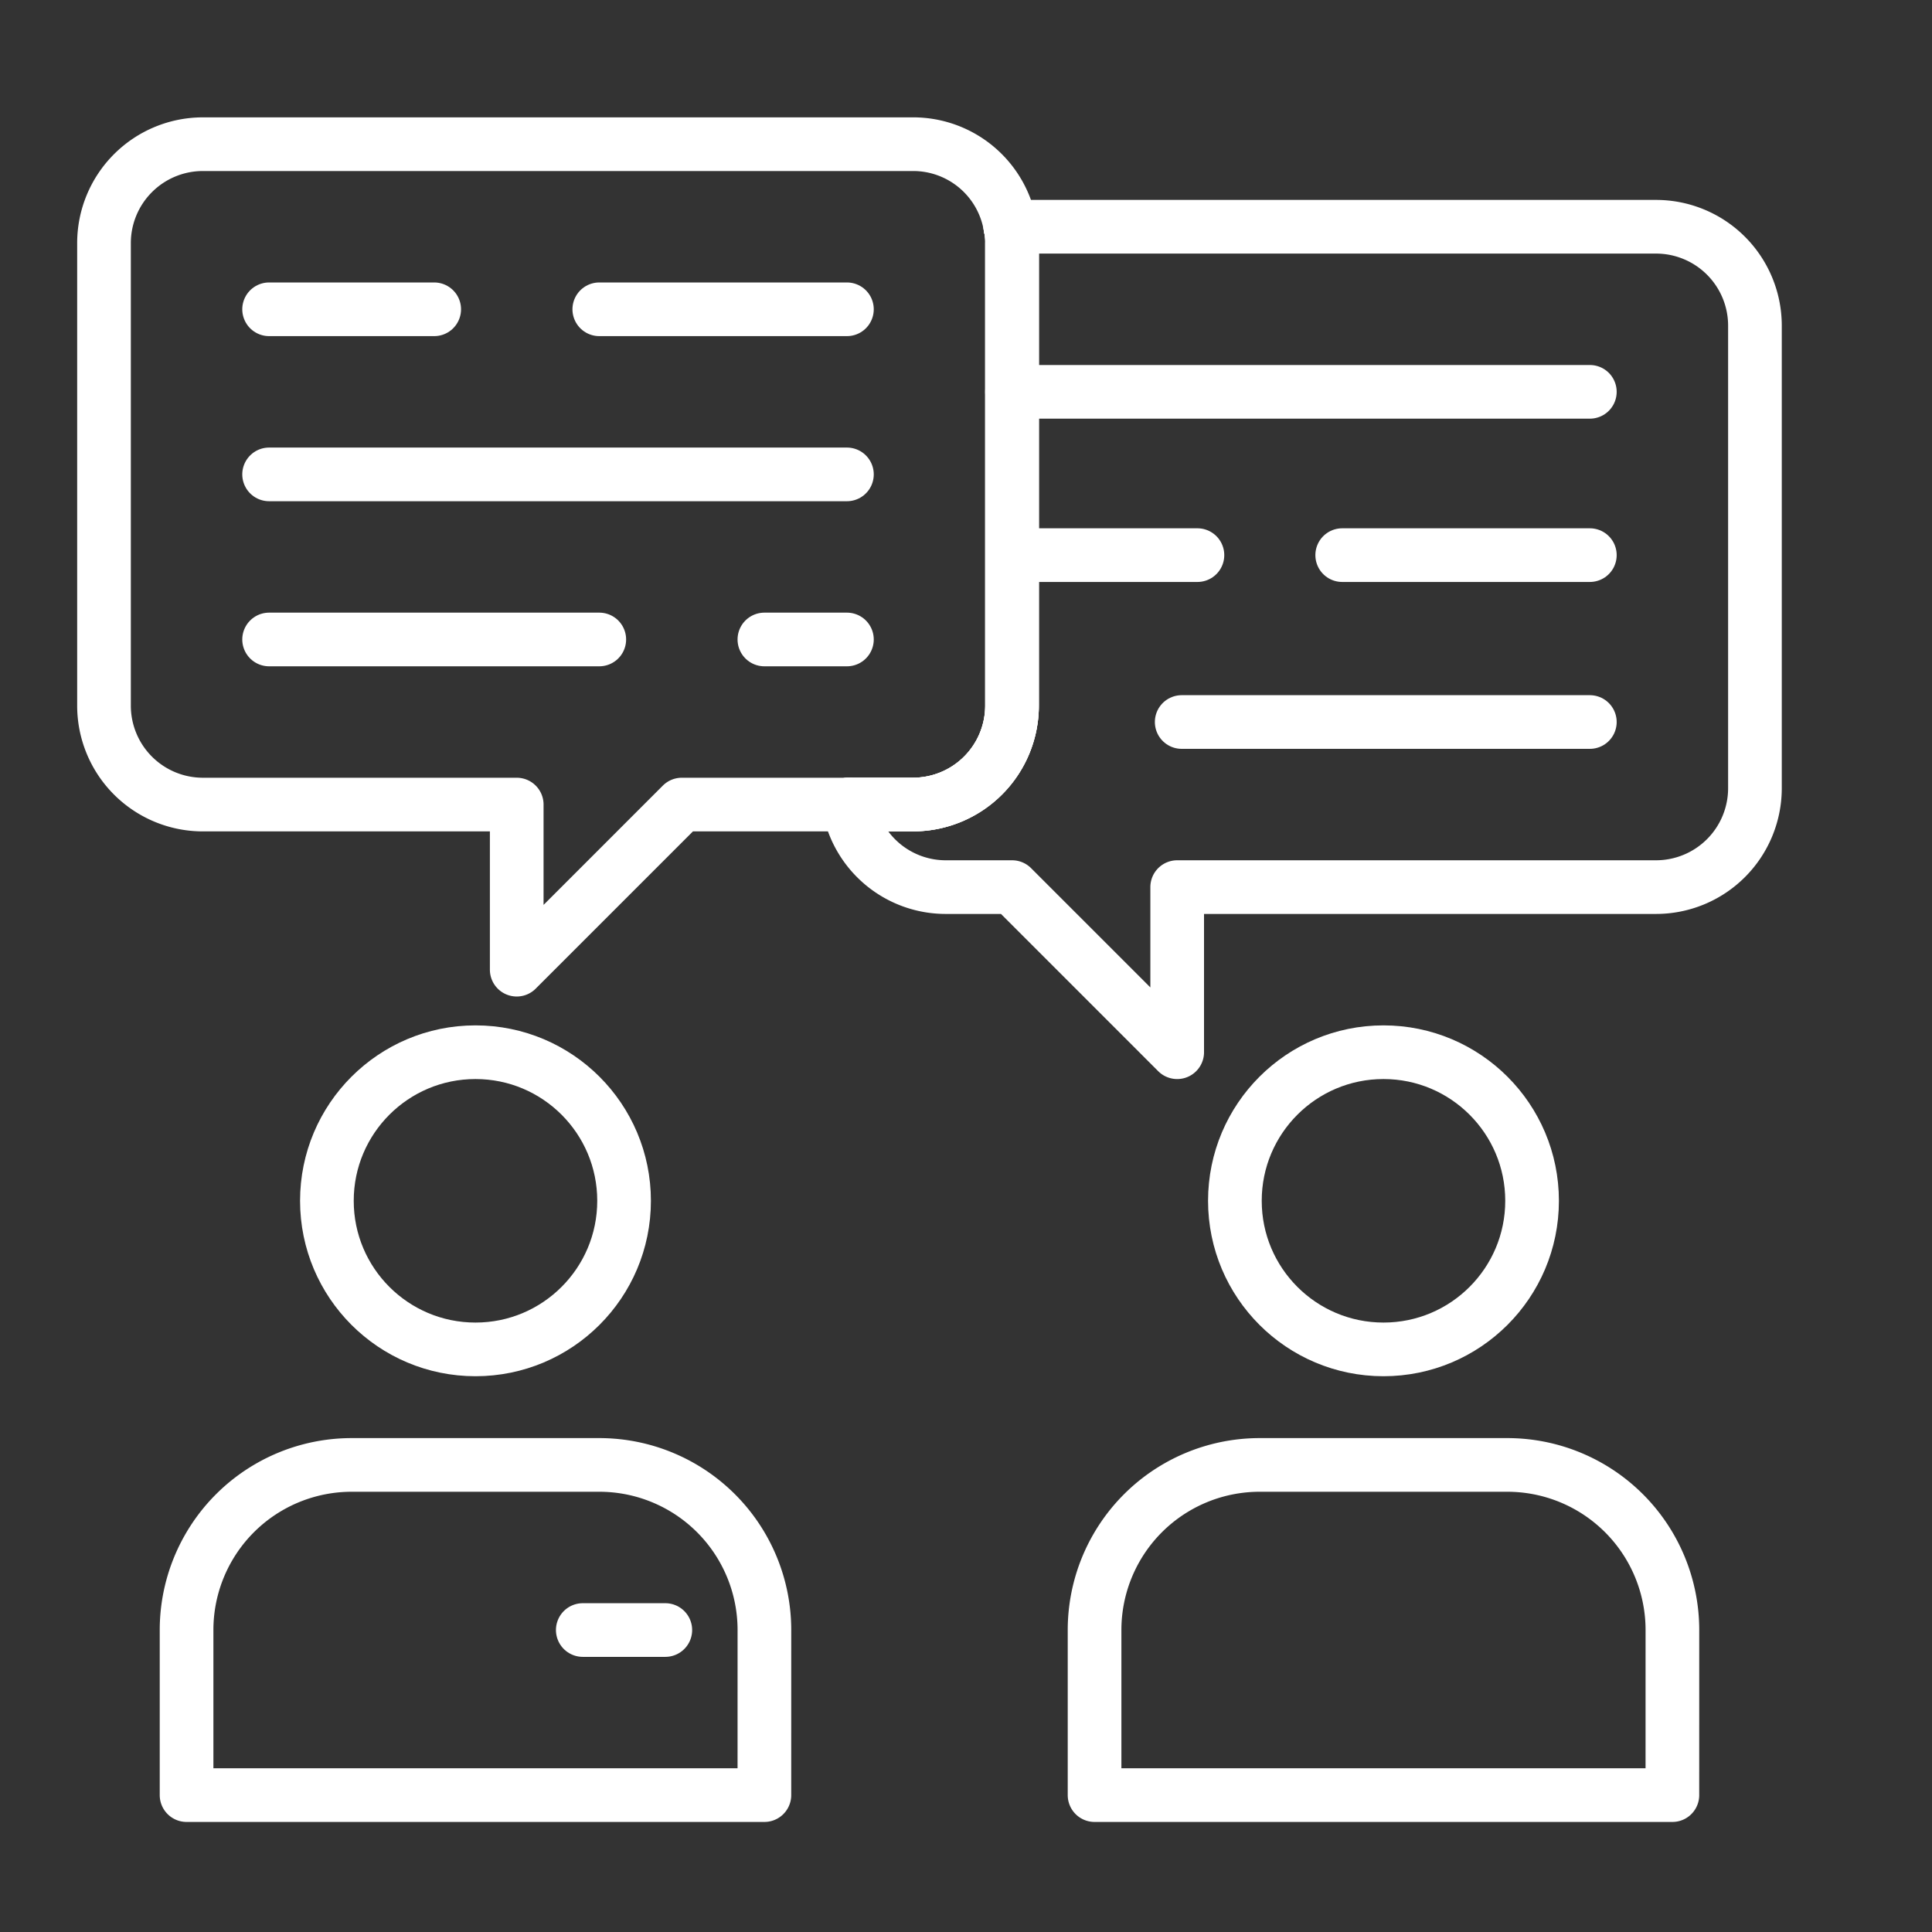
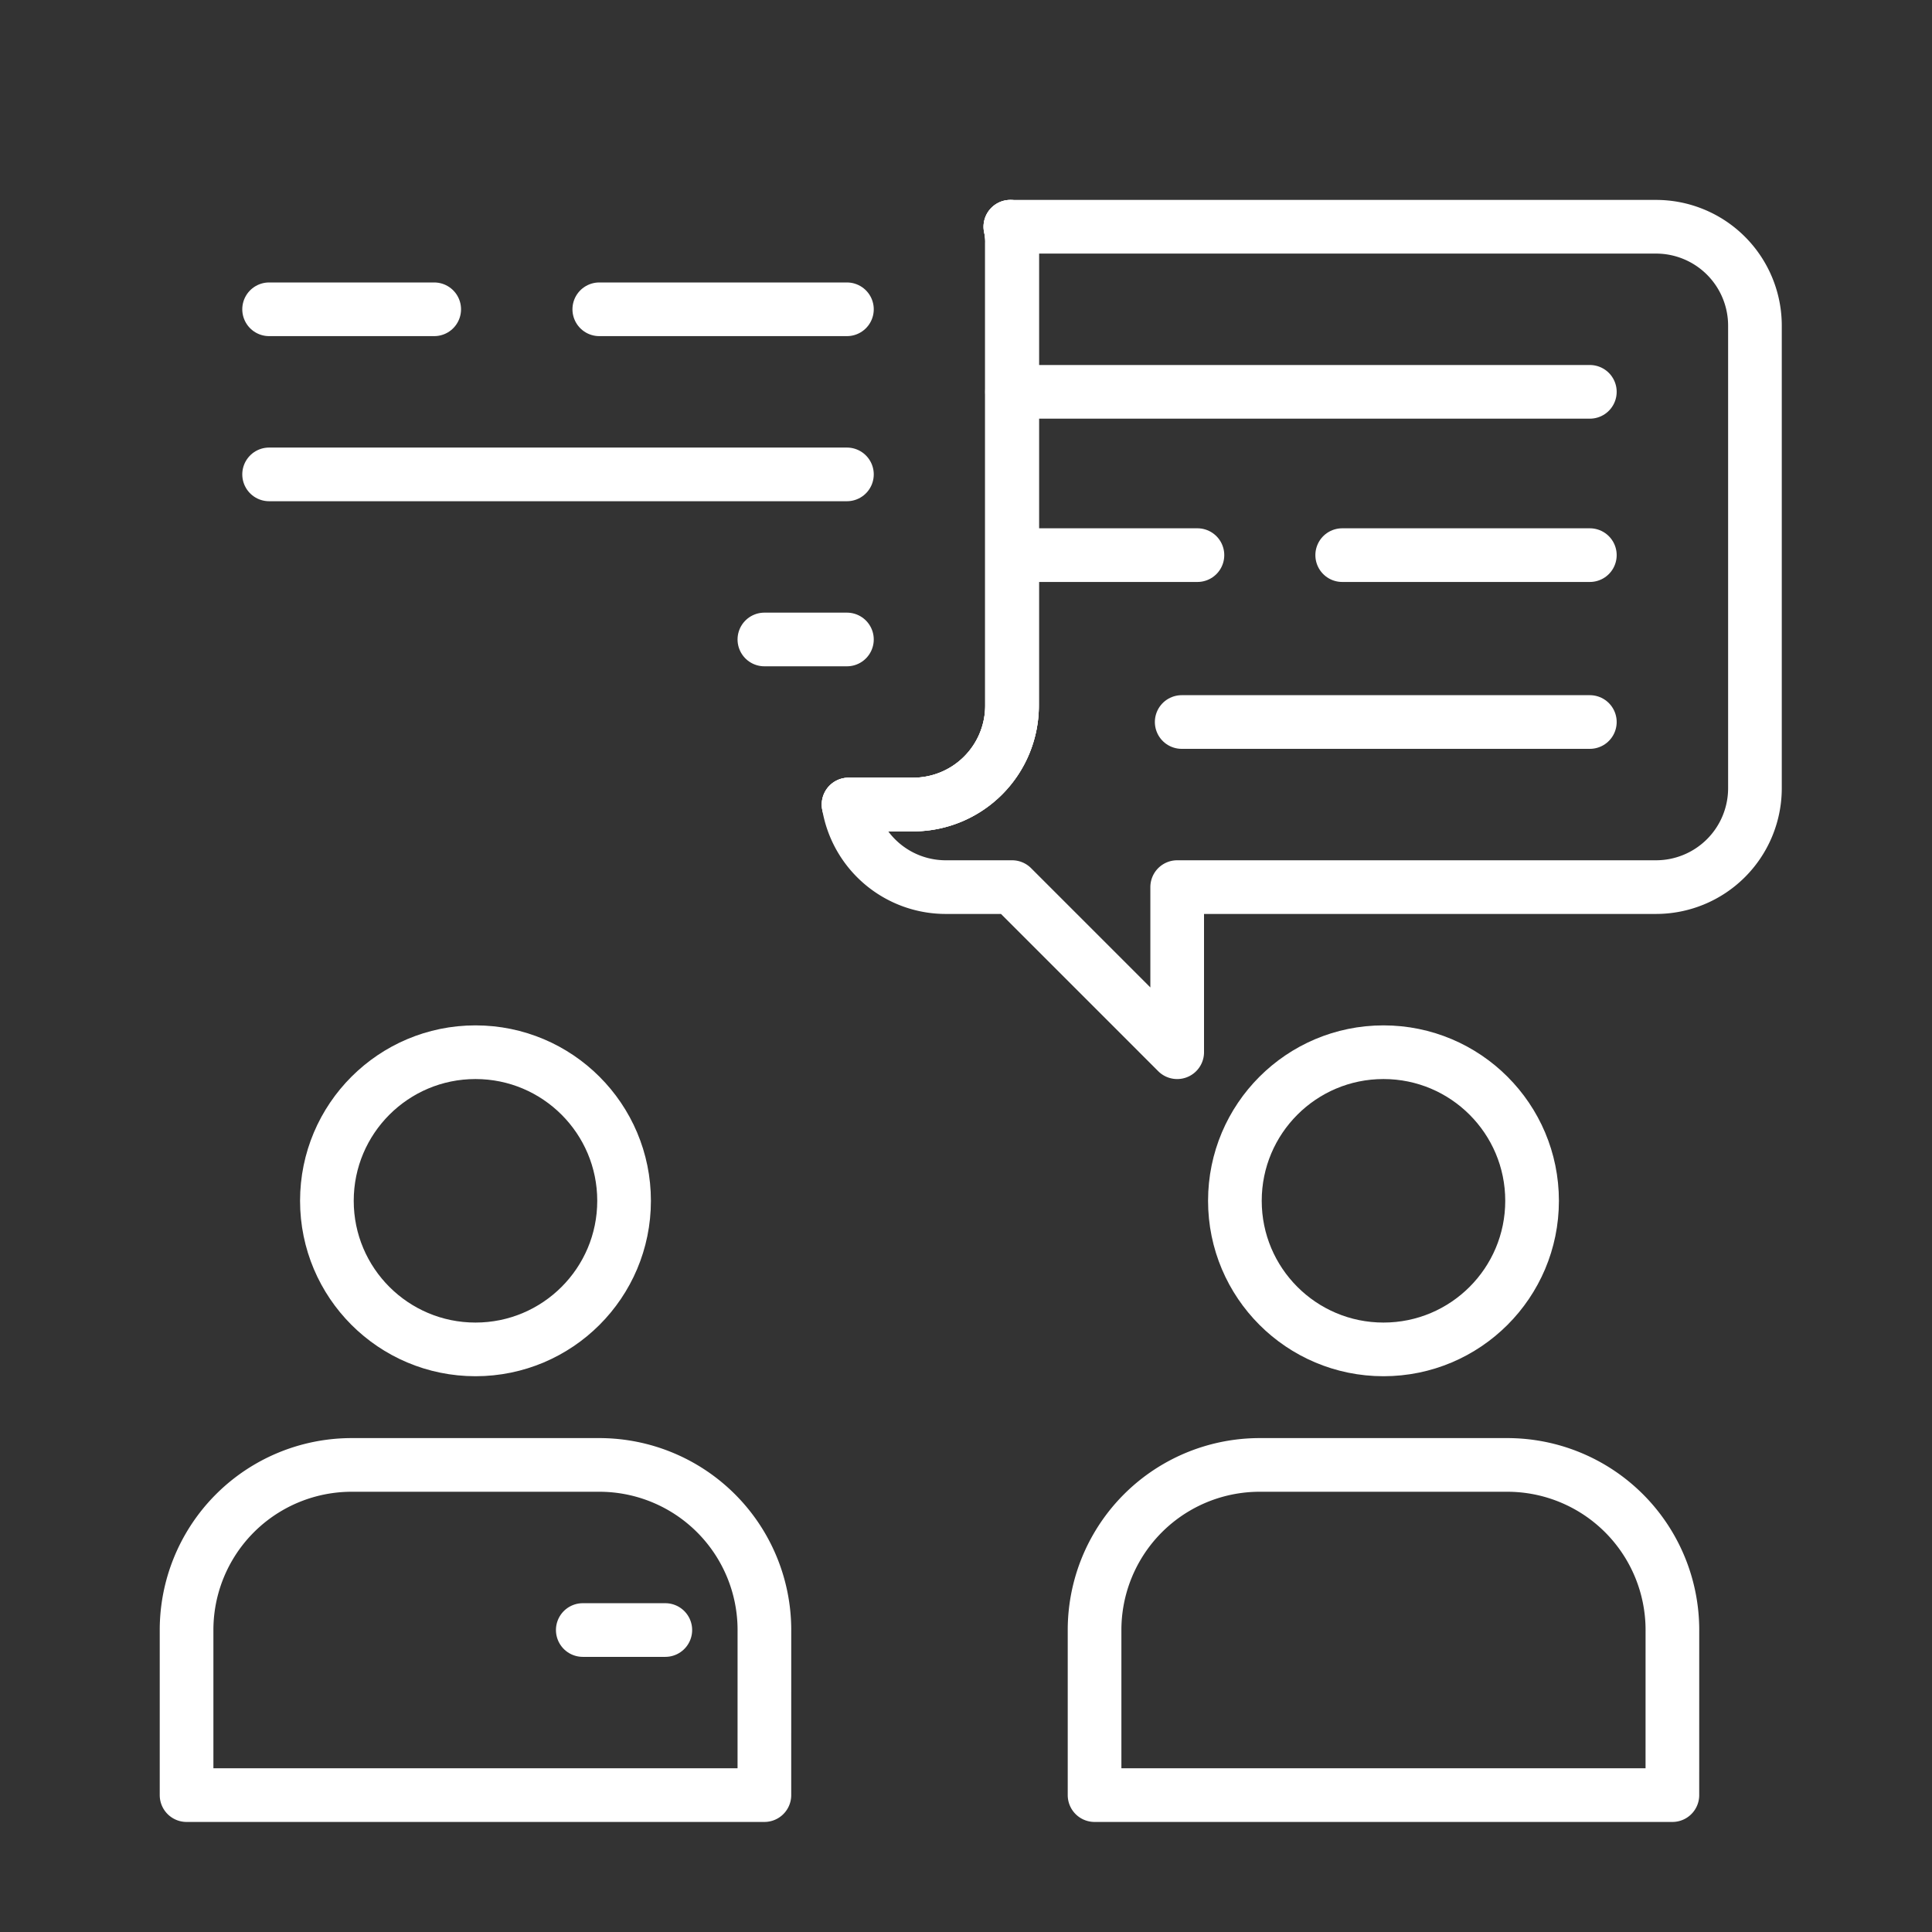
<svg xmlns="http://www.w3.org/2000/svg" width="90" height="90" viewBox="0 0 90 90">
  <rect x="0" y="0" width="90" height="90" fill="#333333" stroke="none" />
  <defs>
    <clipPath id="clip-path">
      <rect id="Rectangle_11780" data-name="Rectangle 11780" width="90" height="90" transform="translate(0 -2)" fill="#fff" stroke="#707070" stroke-width="1" />
    </clipPath>
    <clipPath id="clip-path-2">
      <rect id="Rectangle_12595" data-name="Rectangle 12595" width="84.128" height="84.128" fill="none" stroke="#fff" stroke-width="2.5" />
    </clipPath>
  </defs>
  <g id="Icon_4" transform="translate(0 2)" clip-path="url(#clip-path)">
    <g id="Group_40841" data-name="Group 40841" transform="translate(1 0.872)">
      <g id="Group_40766" data-name="Group 40766">
        <g id="Group_40765" data-name="Group 40765" clip-path="url(#clip-path-2)">
          <path id="Path_37444" data-name="Path 37444" d="M67.272,9.614V31.148a4.608,4.608,0,0,1-4.614,4.614h-22.3v7.691l-7.691-7.691H29.587a4.586,4.586,0,0,1-4.537-3.845h3A4.608,4.608,0,0,0,32.664,27.3V5.769A3.185,3.185,0,0,0,32.587,5h30.07A4.608,4.608,0,0,1,67.272,9.614Z" transform="translate(13.48 2.691)" fill="none" stroke="#fff" stroke-linecap="round" stroke-linejoin="round" stroke-width="2.5" />
          <path id="Path_37445" data-name="Path 37445" d="M32.587,5a3.185,3.185,0,0,1,.077.769V27.3a4.608,4.608,0,0,1-4.614,4.614h-3" transform="translate(13.48 2.691)" fill="none" stroke="#fff" stroke-linecap="round" stroke-linejoin="round" stroke-width="2.5" />
          <path id="Path_37446" data-name="Path 37446" d="M31.917,57.881H5V50.191A7.691,7.691,0,0,1,12.691,42.5H24.227a7.691,7.691,0,0,1,7.691,7.691Z" transform="translate(2.691 22.87)" fill="none" stroke="#fff" stroke-linecap="round" stroke-linejoin="round" stroke-width="2.5" />
          <circle id="Ellipse_3605" data-name="Ellipse 3605" cx="6.922" cy="6.922" r="6.922" transform="translate(14.228 46.144)" fill="none" stroke="#fff" stroke-linecap="round" stroke-linejoin="round" stroke-width="2.5" />
          <path id="Path_37447" data-name="Path 37447" d="M59.417,57.881H32.5V50.191A7.691,7.691,0,0,1,40.191,42.5H51.727a7.691,7.691,0,0,1,7.691,7.691Z" transform="translate(17.489 22.87)" fill="none" stroke="#fff" stroke-linecap="round" stroke-linejoin="round" stroke-width="2.5" />
          <circle id="Ellipse_3606" data-name="Ellipse 3606" cx="6.922" cy="6.922" r="6.922" transform="translate(56.526 46.144)" fill="none" stroke="#fff" stroke-linecap="round" stroke-linejoin="round" stroke-width="2.5" />
-           <path id="Path_37448" data-name="Path 37448" d="M37.185,33.263H29.417l-7.691,7.691V33.263H7.114A4.608,4.608,0,0,1,2.5,28.648V7.114A4.608,4.608,0,0,1,7.114,2.5h33.07a4.586,4.586,0,0,1,4.537,3.845" transform="translate(1.345 1.345)" fill="none" stroke="#fff" stroke-linecap="round" stroke-linejoin="round" stroke-width="2.5" />
          <path id="Path_37449" data-name="Path 37449" d="M32.587,5a3.185,3.185,0,0,1,.077.769V27.3a4.608,4.608,0,0,1-4.614,4.614h-3" transform="translate(13.48 2.691)" fill="none" stroke="#fff" stroke-linecap="round" stroke-linejoin="round" stroke-width="2.5" />
          <line id="Line_10483" data-name="Line 10483" x2="7.691" transform="translate(11.536 11.536)" fill="none" stroke="#fff" stroke-linecap="round" stroke-linejoin="round" stroke-width="2.5" />
          <line id="Line_10484" data-name="Line 10484" x2="11.536" transform="translate(26.917 11.536)" fill="none" stroke="#fff" stroke-linecap="round" stroke-linejoin="round" stroke-width="2.5" />
-           <line id="Line_10485" data-name="Line 10485" x2="15.381" transform="translate(11.536 26.917)" fill="none" stroke="#fff" stroke-linecap="round" stroke-linejoin="round" stroke-width="2.5" />
          <line id="Line_10486" data-name="Line 10486" x2="3.845" transform="translate(34.608 26.917)" fill="none" stroke="#fff" stroke-linecap="round" stroke-linejoin="round" stroke-width="2.5" />
          <line id="Line_10487" data-name="Line 10487" x2="26.917" transform="translate(11.536 19.227)" fill="none" stroke="#fff" stroke-linecap="round" stroke-linejoin="round" stroke-width="2.5" />
          <line id="Line_10488" data-name="Line 10488" x1="3.845" transform="translate(26.148 73.061)" fill="none" stroke="#fff" stroke-linecap="round" stroke-linejoin="round" stroke-width="2.5" />
        </g>
      </g>
      <line id="Line_10489" data-name="Line 10489" x1="26.917" transform="translate(46.144 15.381)" fill="none" stroke="#fff" stroke-linecap="round" stroke-linejoin="round" stroke-width="2.5" />
      <line id="Line_10490" data-name="Line 10490" x1="7.826" transform="translate(46.955 22.988)" fill="none" stroke="#fff" stroke-linecap="round" stroke-linejoin="round" stroke-width="2.5" />
      <line id="Line_10491" data-name="Line 10491" x1="11.536" transform="translate(61.525 22.988)" fill="none" stroke="#fff" stroke-linecap="round" stroke-linejoin="round" stroke-width="2.5" />
      <line id="Line_10492" data-name="Line 10492" x1="19.013" transform="translate(54.048 30.762)" fill="none" stroke="#fff" stroke-linecap="round" stroke-linejoin="round" stroke-width="2.5" />
    </g>
  </g>
</svg>